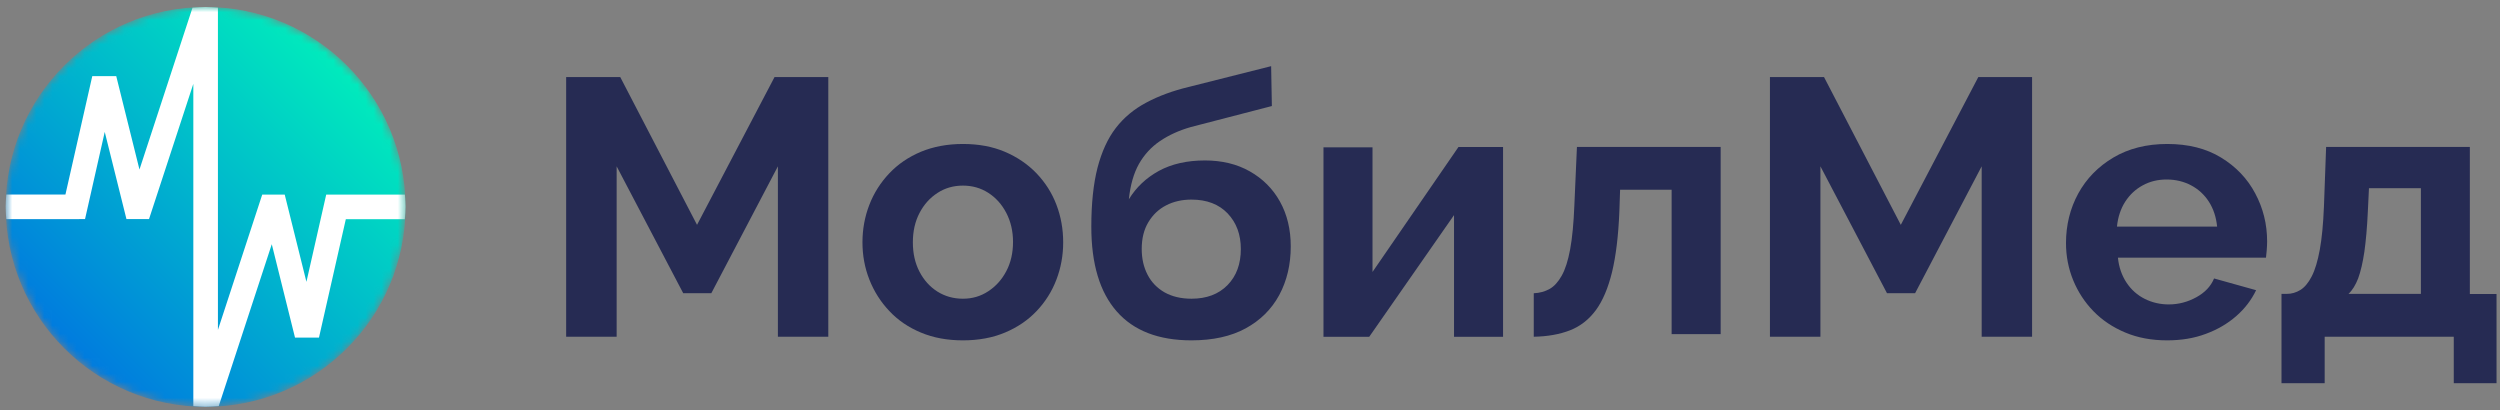
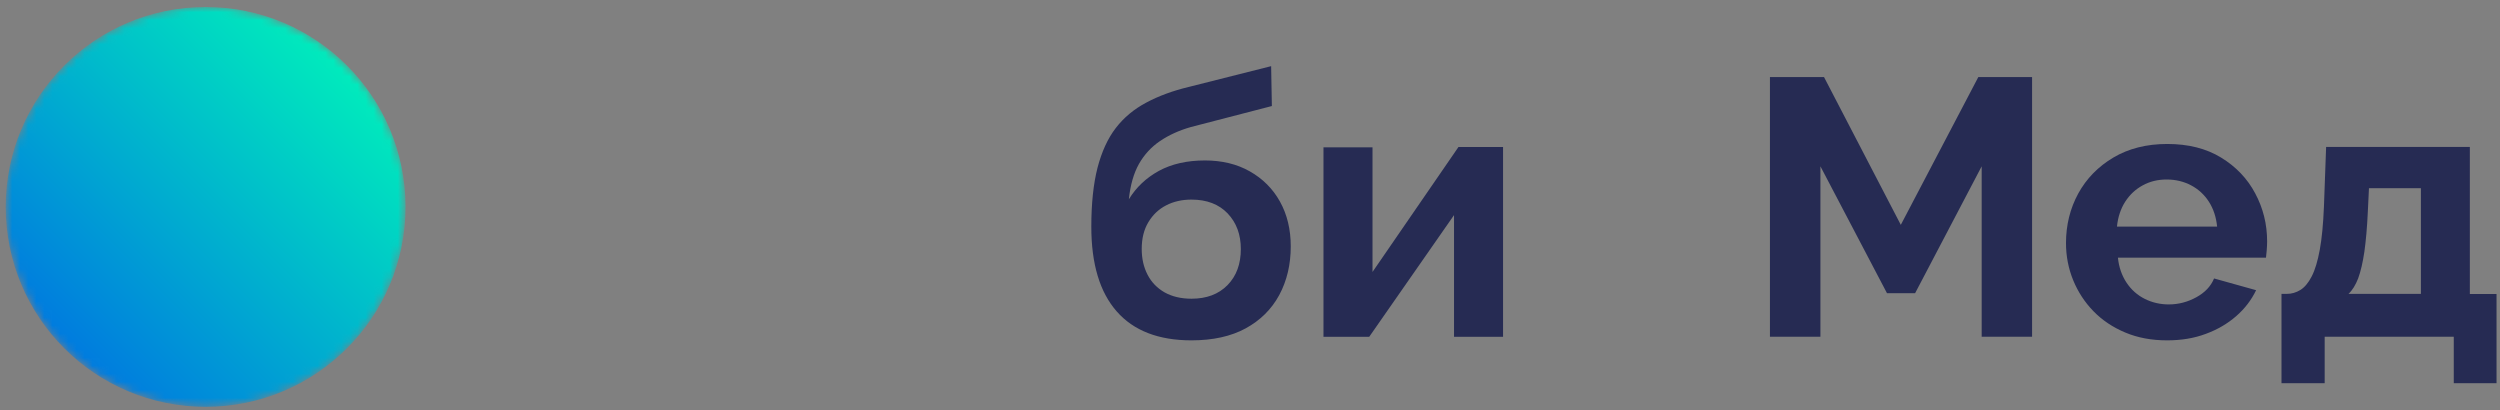
<svg xmlns="http://www.w3.org/2000/svg" width="311" height="51" viewBox="0 0 311 51" fill="none">
  <rect x="0" y="0" width="311" height="51" fill="#808080" stroke="none" />
  <mask id="mask0_67_637" style="mask-type:luminance" maskUnits="userSpaceOnUse" x="0" y="0" width="51" height="51">
    <path d="M25.58 50.61C39.315 50.61 50.45 39.475 50.45 25.74C50.45 12.005 39.315 0.87 25.58 0.87C11.845 0.87 0.71 12.005 0.71 25.74C0.71 39.475 11.845 50.61 25.58 50.61Z" fill="white" />
  </mask>
  <g mask="url(#mask0_67_637)">
    <path d="M25.58 50.61C39.315 50.61 50.45 39.475 50.45 25.74C50.45 12.005 39.315 0.87 25.58 0.87C11.845 0.87 0.71 12.005 0.71 25.74C0.71 39.475 11.845 50.61 25.58 50.61Z" fill="url(#paint0_linear_67_637)" />
  </g>
  <mask id="mask1_67_637" style="mask-type:luminance" maskUnits="userSpaceOnUse" x="0" y="0" width="51" height="51">
-     <path d="M25.58 50.61C39.315 50.61 50.45 39.475 50.45 25.74C50.45 12.005 39.315 0.87 25.58 0.87C11.845 0.87 0.71 12.005 0.71 25.74C0.71 39.475 11.845 50.61 25.58 50.61Z" fill="white" />
-   </mask>
+     </mask>
  <g mask="url(#mask1_67_637)">
-     <path d="M50.45 25.74C50.45 25.22 50.4 24.72 50.37 24.21H40.58L38.12 35.06L35.42 24.21H32.62L27.11 41.04V0.95C26.6 0.92 26.09 0.87 25.58 0.87C25.03 0.87 24.49 0.92 23.95 0.95L17.35 21.09L14.46 9.47H11.48L8.14 24.2H0.78C0.75 24.71 0.7 25.21 0.7 25.73C0.7 26.25 0.75 26.75 0.78 27.26H9.36L10.58 27.25L13.03 16.41L15.73 27.25H18.54L24.05 10.43V50.52C24.56 50.55 25.06 50.6 25.57 50.6C26.12 50.6 26.67 50.55 27.21 50.52L33.81 30.38L36.7 42H39.68L43.02 27.27H50.36C50.4 26.76 50.45 26.25 50.45 25.74Z" fill="white" />
-   </g>
-   <path d="M96.77 41.891V20.691L88.49 36.471H84.99L76.71 20.691V41.891H70.43V9.591H77.16L86.71 27.971L96.35 9.591H103.04V41.891H96.77Z" fill="#262B53" />
-   <path d="M119.79 42.34C117.85 42.34 116.1 42.02 114.56 41.37C113.01 40.73 111.7 39.83 110.63 38.69C109.55 37.55 108.73 36.25 108.15 34.78C107.57 33.31 107.29 31.76 107.29 30.15C107.29 28.5 107.58 26.94 108.15 25.47C108.72 24 109.55 22.7 110.63 21.56C111.71 20.42 113.02 19.53 114.56 18.88C116.11 18.24 117.85 17.91 119.79 17.91C121.73 17.91 123.47 18.23 125 18.88C126.53 19.53 127.84 20.42 128.94 21.56C130.03 22.7 130.86 24 131.42 25.47C131.98 26.94 132.26 28.5 132.26 30.15C132.26 31.77 131.98 33.31 131.42 34.78C130.86 36.25 130.04 37.55 128.96 38.69C127.88 39.83 126.57 40.72 125.02 41.37C123.47 42.02 121.73 42.34 119.79 42.34ZM113.56 30.15C113.56 31.52 113.83 32.73 114.38 33.79C114.93 34.85 115.67 35.67 116.61 36.27C117.55 36.86 118.61 37.16 119.79 37.16C120.94 37.16 121.99 36.86 122.93 36.24C123.87 35.63 124.62 34.8 125.18 33.74C125.74 32.68 126.02 31.47 126.02 30.1C126.02 28.76 125.74 27.56 125.18 26.48C124.62 25.41 123.87 24.58 122.93 23.98C121.99 23.38 120.94 23.09 119.79 23.09C118.61 23.09 117.55 23.39 116.61 24.01C115.67 24.62 114.93 25.45 114.38 26.51C113.83 27.57 113.56 28.78 113.56 30.15Z" fill="#262B53" />
+     </g>
  <path d="M148.22 42.34C144.13 42.34 141.02 41.14 138.92 38.74C136.81 36.34 135.76 32.83 135.76 28.21C135.76 25.31 136.02 22.86 136.53 20.87C137.05 18.881 137.8 17.23 138.8 15.931C139.8 14.63 141.07 13.57 142.6 12.761C144.13 11.941 145.9 11.29 147.9 10.81L158.13 8.23L158.22 13.191L148.12 15.81C146.66 16.23 145.39 16.81 144.3 17.55C143.21 18.29 142.34 19.241 141.68 20.401C141.03 21.57 140.61 23.03 140.43 24.791C141.34 23.3 142.58 22.131 144.16 21.261C145.74 20.401 147.65 19.96 149.89 19.96C152.01 19.96 153.88 20.41 155.48 21.32C157.09 22.23 158.34 23.48 159.23 25.08C160.12 26.68 160.57 28.541 160.57 30.651C160.57 32.92 160.09 34.931 159.14 36.7C158.18 38.471 156.79 39.85 154.96 40.85C153.14 41.84 150.89 42.34 148.22 42.34ZM148.22 37.16C150.1 37.16 151.59 36.6 152.7 35.471C153.81 34.34 154.36 32.84 154.36 30.98C154.36 29.171 153.81 27.7 152.72 26.55C151.63 25.41 150.13 24.83 148.22 24.83C147.04 24.83 145.98 25.07 145.06 25.55C144.13 26.03 143.4 26.73 142.85 27.651C142.3 28.57 142.03 29.671 142.03 30.971C142.03 32.17 142.27 33.24 142.76 34.181C143.24 35.111 143.95 35.84 144.87 36.37C145.8 36.891 146.92 37.16 148.22 37.16Z" fill="#262B53" />
  <path d="M164.64 41.89V18.33H170.74V33.83L181.43 18.29H186.98V41.9H180.88V26.76L170.33 41.9H164.64V41.89Z" fill="#262B53" />
-   <path d="M190.8 41.89V36.48C191.53 36.45 192.18 36.27 192.76 35.95C193.34 35.63 193.84 35.07 194.28 34.29C194.72 33.51 195.07 32.41 195.33 31C195.59 29.59 195.76 27.78 195.85 25.57L196.17 18.28H214.05V41.57H207.95V23.6H201.54L201.45 26.29C201.33 29.32 201.02 31.84 200.54 33.84C200.05 35.84 199.38 37.42 198.52 38.59C197.66 39.75 196.59 40.59 195.31 41.09C194.03 41.59 192.52 41.86 190.8 41.89Z" fill="#262B53" />
  <path d="M246.52 41.891V20.691L238.24 36.471H234.74L226.46 20.691V41.891H220.18V9.591H226.91L236.46 27.971L246.1 9.591H252.79V41.891H246.52Z" fill="#262B53" />
  <path d="M269.58 42.34C267.67 42.34 265.94 42.02 264.39 41.37C262.84 40.72 261.52 39.84 260.43 38.72C259.34 37.6 258.5 36.31 257.9 34.85C257.31 33.4 257.01 31.86 257.01 30.24C257.01 27.99 257.52 25.94 258.53 24.08C259.55 22.22 261 20.73 262.9 19.6C264.79 18.48 267.03 17.91 269.61 17.91C272.22 17.91 274.45 18.47 276.3 19.6C278.15 20.73 279.57 22.21 280.55 24.06C281.54 25.91 282.03 27.9 282.03 30.03C282.03 30.39 282.01 30.76 281.98 31.13C281.95 31.51 281.92 31.81 281.89 32.05H263.47C263.59 33.24 263.95 34.27 264.54 35.16C265.13 36.05 265.89 36.72 266.81 37.18C267.73 37.64 268.73 37.87 269.79 37.87C271 37.87 272.15 37.57 273.22 36.98C274.3 36.39 275.03 35.61 275.43 34.64L280.66 36.1C280.08 37.31 279.26 38.39 278.18 39.33C277.1 40.27 275.84 41.01 274.38 41.54C272.95 42.08 271.34 42.34 269.58 42.34ZM263.35 28.19H275.81C275.69 27 275.35 25.97 274.79 25.1C274.23 24.23 273.49 23.54 272.58 23.06C271.67 22.58 270.65 22.33 269.53 22.33C268.44 22.33 267.44 22.57 266.55 23.06C265.65 23.55 264.93 24.23 264.37 25.1C263.81 25.98 263.47 27.01 263.35 28.19Z" fill="#262B53" />
  <path d="M283.819 47.66V36.56H284.459C285.069 36.56 285.629 36.4 286.169 36.07C286.699 35.74 287.169 35.18 287.579 34.38C287.989 33.59 288.319 32.49 288.579 31.08C288.839 29.67 289.009 27.88 289.099 25.69L289.369 18.28H307.249V36.57H310.569V47.67H305.249V41.89H289.189V47.67H283.819V47.66ZM292.149 36.56H301.159V23.41H294.699L294.559 26.32C294.469 28.29 294.319 29.95 294.129 31.31C293.929 32.67 293.669 33.77 293.359 34.62C293.029 35.47 292.629 36.12 292.149 36.56Z" fill="#262B53" />
  <defs>
    <linearGradient id="paint0_linear_67_637" x1="7.99" y1="43.324" x2="43.161" y2="8.153" gradientUnits="userSpaceOnUse">
      <stop stop-color="#007ADF" />
      <stop offset="1" stop-color="#00ECBC" />
    </linearGradient>
  </defs>
</svg>